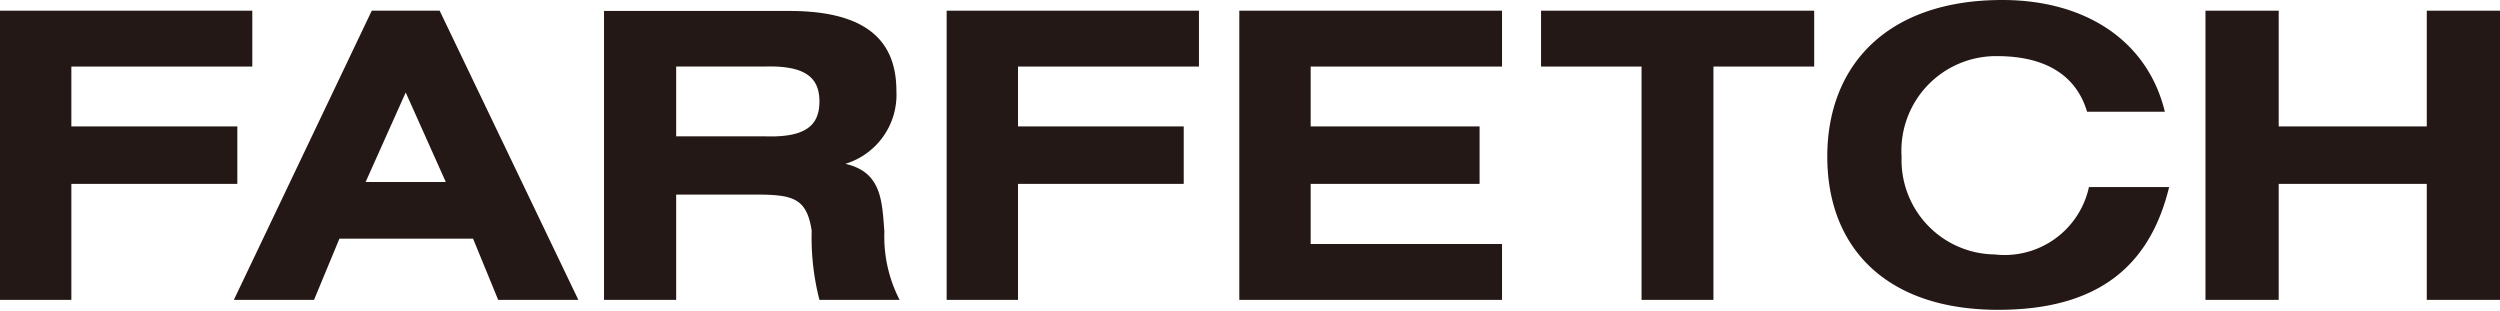
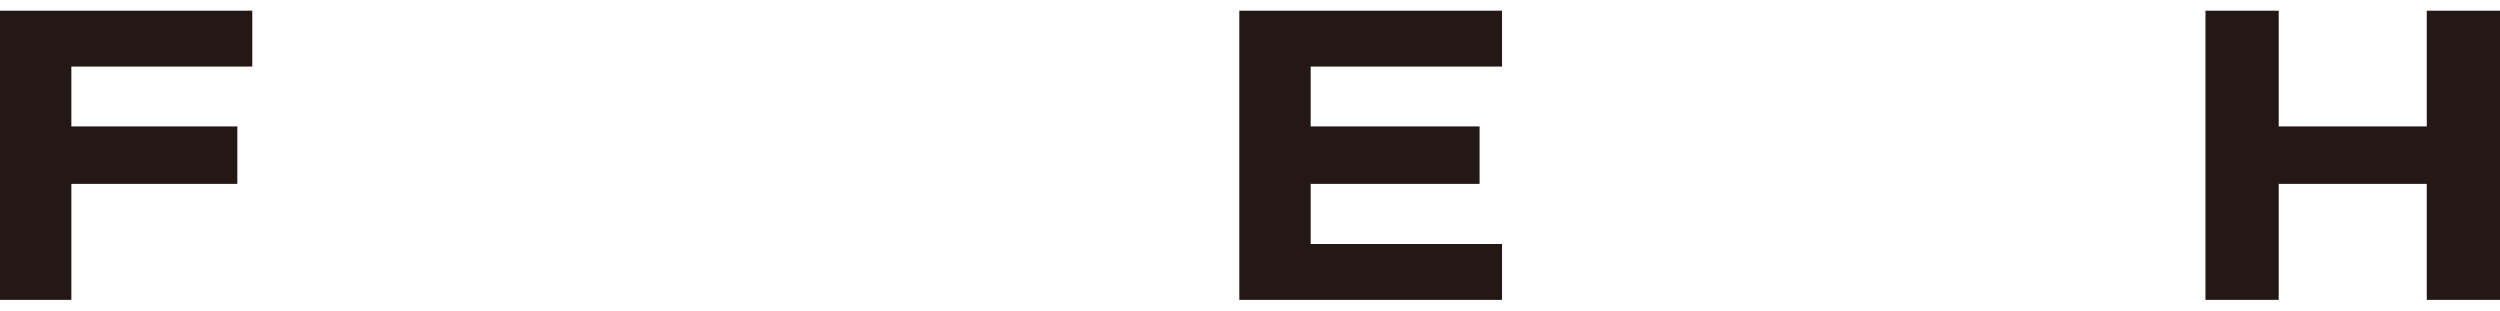
<svg xmlns="http://www.w3.org/2000/svg" viewBox="0 0 93.54 11.62">
  <defs>
    <style>.be8282ec-513e-4228-be21-e06f310ab300{fill:#231815;}</style>
  </defs>
  <title>Farfetch</title>
  <g id="b8b60efc-b4b3-4f38-99cf-b5a80dd0372c" data-name="图层 2">
    <g id="a81f4f4b-5689-4fe3-9b89-d893b6a1ceb2" data-name="katman 1">
-       <polygon class="be8282ec-513e-4228-be21-e06f310ab300" points="35.42 0.4 44.86 0.4 44.86 2.49 38.09 2.49 38.09 4.73 44.29 4.73 44.29 6.88 38.09 6.88 38.09 11.22 35.42 11.22 35.42 0.4" />
      <polygon class="be8282ec-513e-4228-be21-e06f310ab300" points="0 0.4 9.44 0.4 9.44 2.49 2.67 2.49 2.67 4.73 8.88 4.73 8.88 6.88 2.67 6.88 2.67 11.22 0 11.22 0 0.4" />
      <polygon class="be8282ec-513e-4228-be21-e06f310ab300" points="46.37 11.22 56.2 11.22 56.2 9.13 49.04 9.13 49.04 7.02 49.04 6.88 55.36 6.88 55.36 4.73 49.04 4.73 49.04 2.49 56.2 2.49 56.2 0.4 46.37 0.4 46.37 11.22" />
-       <path class="be8282ec-513e-4228-be21-e06f310ab300" d="M33.09,8.66C33,7.54,33,6.44,31.63,6.13v0a2.7,2.7,0,0,0,1.91-2.72c0-1.63-.82-3-4-3H22.6V11.22h2.7V7.28h2.93c1.42,0,1.95.11,2.14,1.35a9.36,9.36,0,0,0,.29,2.59h3A5.16,5.16,0,0,1,33.09,8.66ZM28.59,5.1H25.3V2.49h3.29c1.57-.05,2.07.43,2.07,1.31S30.16,5.16,28.59,5.1Z" />
-       <polygon class="be8282ec-513e-4228-be21-e06f310ab300" points="67.88 0.4 67.88 2.49 64.11 2.49 64.11 11.22 61.42 11.22 61.42 2.49 57.66 2.49 57.66 0.4 67.88 0.4" />
      <polygon class="be8282ec-513e-4228-be21-e06f310ab300" points="90.8 6.88 90.8 11.22 93.54 11.22 93.54 0.4 90.8 0.4 90.8 4.73 90.65 4.73 85.26 4.73 85.26 0.4 82.52 0.4 82.52 11.22 85.26 11.22 85.26 6.88 90.65 6.88 90.8 6.88" />
-       <path class="be8282ec-513e-4228-be21-e06f310ab300" d="M78.09,4.18C77.71,2.9,76.64,2.1,74.72,2.1a3.54,3.54,0,0,0-3.57,3.77,3.53,3.53,0,0,0,3.48,3.65A3.23,3.23,0,0,0,78.16,7h3c-.65,2.67-2.35,4.53-6.19,4.59-4.29.08-6.6-2.24-6.6-5.73V5.79C68.4,2.45,70.6,0,74.92,0,78,0,80.35,1.5,81,4.18Z" />
-       <path class="be8282ec-513e-4228-be21-e06f310ab300" d="M16.45.4H13.91L8.75,11.22h3l.95-2.29h5l.94,2.29h3ZM13.68,6.81l1.5-3.35,1.5,3.35Z" />
    </g>
  </g>
</svg>